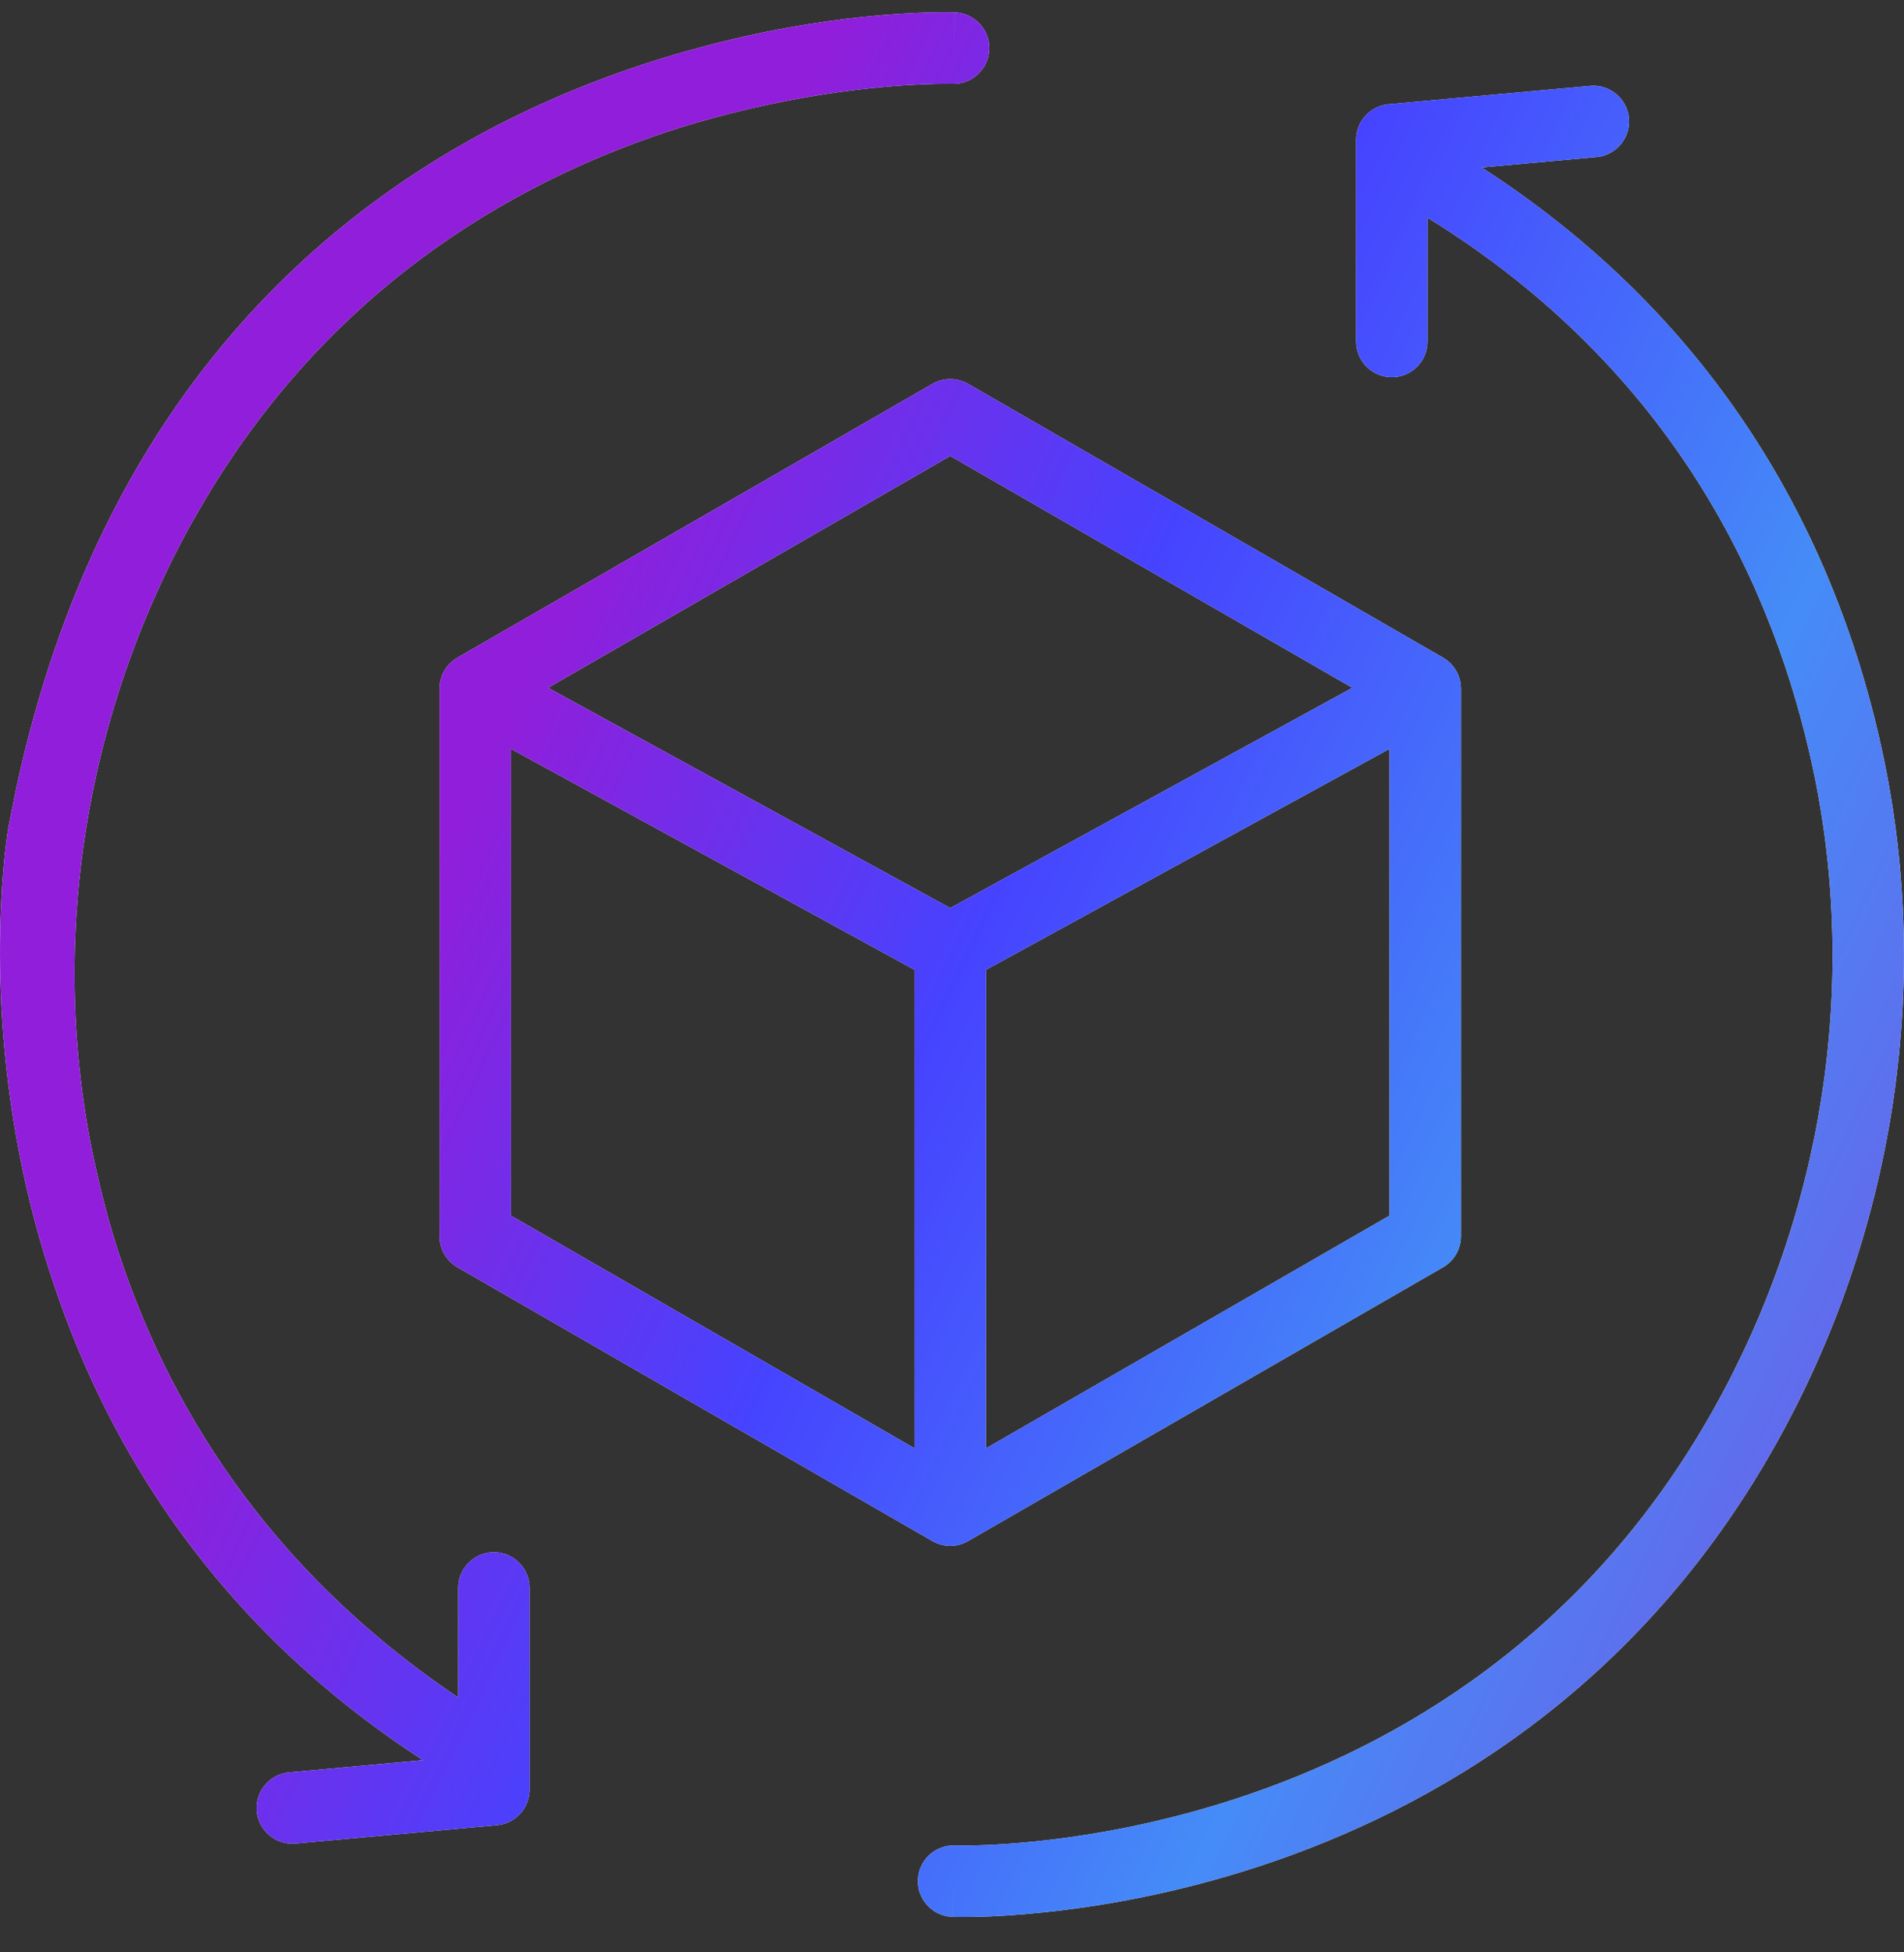
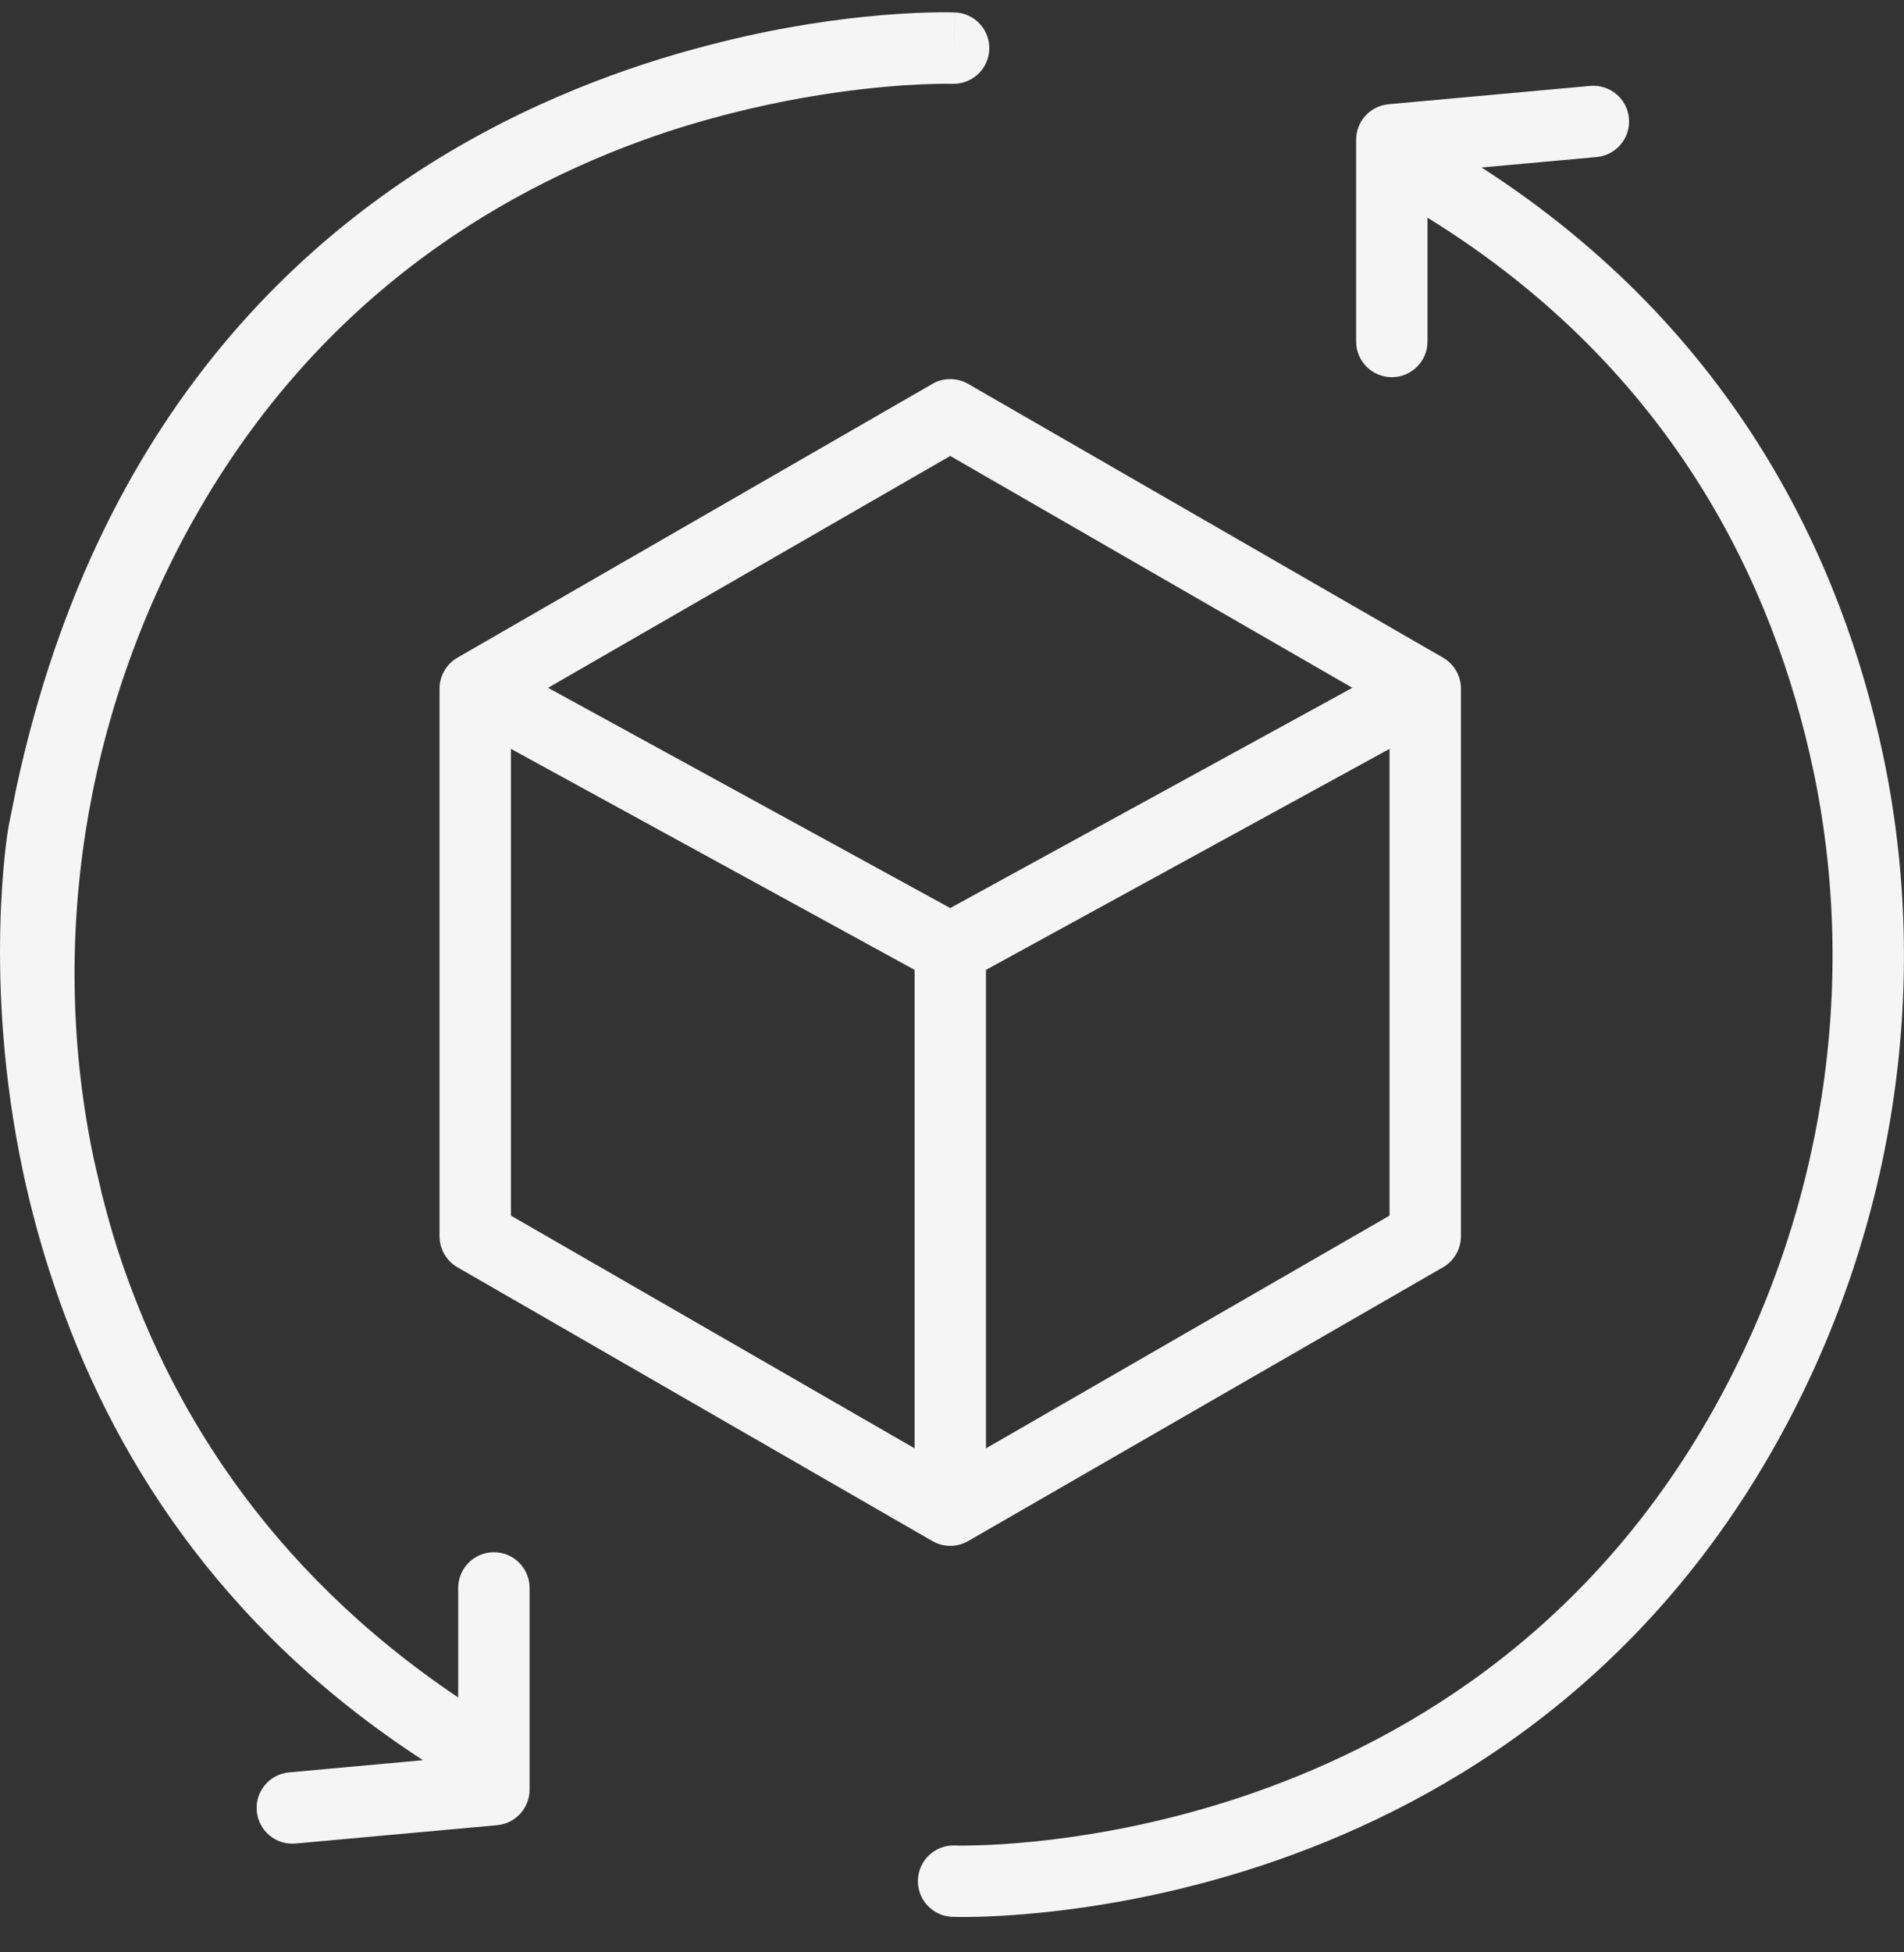
<svg xmlns="http://www.w3.org/2000/svg" width="40" height="41" viewBox="0 0 40 41" fill="none">
  <rect x="0" y="0" width="40" height="41" fill="#333333" stroke="none" />
-   <path d="M33.407 1.804C33.819 1.767 34.184 2.071 34.221 2.483C34.259 2.895 33.955 3.26 33.543 3.298L31.126 3.517C36.496 6.978 38.703 11.832 39.554 15.827C40.606 20.765 39.767 25.946 37.306 30.332C34.398 35.517 30.067 38.001 26.483 39.183C24.693 39.773 23.085 40.04 21.922 40.16C21.34 40.221 20.867 40.245 20.537 40.253C20.372 40.257 20.242 40.257 20.152 40.256C20.107 40.256 20.072 40.256 20.048 40.255C20.035 40.255 20.025 40.254 20.018 40.254H20.006C20.005 40.254 20.005 40.245 20.033 39.504L20.005 40.254C19.591 40.238 19.268 39.889 19.284 39.476C19.3 39.062 19.647 38.74 20.06 38.755H20.083C20.1 38.756 20.128 38.757 20.165 38.757C20.239 38.758 20.352 38.757 20.499 38.753C20.794 38.746 21.228 38.724 21.767 38.668C22.848 38.556 24.347 38.307 26.013 37.758C29.342 36.66 33.319 34.374 35.998 29.598C38.285 25.52 39.061 20.711 38.087 16.14C37.279 12.352 35.184 7.789 30.012 4.585C30.004 4.581 29.997 4.574 29.99 4.57V7.171C29.99 7.585 29.654 7.921 29.24 7.921C28.826 7.921 28.49 7.585 28.49 7.171V2.936C28.49 2.548 28.786 2.224 29.172 2.189L33.407 1.804ZM20.019 0.26C20.032 0.26 20.041 0.261 20.049 0.261H20.061C20.061 0.265 20.059 0.315 20.035 0.947C20.035 0.951 20.035 0.956 20.035 0.96L20.062 0.261C20.475 0.277 20.798 0.624 20.783 1.037C20.768 1.45 20.422 1.773 20.009 1.76H19.976C19.95 1.76 19.909 1.759 19.855 1.759C19.747 1.759 19.583 1.762 19.373 1.771C18.951 1.789 18.339 1.834 17.593 1.939C16.706 2.064 15.634 2.275 14.467 2.626C14.331 2.668 14.192 2.71 14.053 2.756C10.723 3.853 6.745 6.139 4.066 10.915L4.065 10.914C1.78 14.993 1.004 19.803 1.978 24.375L2.145 25.094C2.237 25.457 2.34 25.827 2.458 26.2C3.486 29.401 5.555 32.911 9.626 35.647V33.347C9.626 32.933 9.962 32.597 10.376 32.597C10.79 32.597 11.126 32.933 11.126 33.347V37.582C11.125 37.97 10.83 38.294 10.444 38.329L6.209 38.714C5.797 38.752 5.432 38.447 5.394 38.035C5.357 37.623 5.66 37.258 6.073 37.22L8.887 36.964C4.553 34.153 2.292 30.432 1.141 26.999C0.861 26.177 0.646 25.372 0.482 24.6C0.053 22.58 -0.024 20.784 0.006 19.492C0.02 18.846 0.062 18.323 0.1 17.959C0.12 17.777 0.138 17.634 0.152 17.535C0.159 17.486 0.165 17.447 0.17 17.42C0.172 17.407 0.173 17.396 0.175 17.388C0.175 17.384 0.176 17.381 0.177 17.378V17.374C0.177 17.374 0.18 17.374 0.295 17.394V17.393L0.177 17.373L0.178 17.366L0.341 16.556C2.113 8.325 6.909 4.217 11.345 2.197C12.339 1.744 13.313 1.396 14.228 1.13C14.283 1.114 14.338 1.099 14.392 1.083C14.478 1.059 14.563 1.036 14.647 1.013C16.007 0.641 17.217 0.45 18.144 0.354C18.726 0.294 19.199 0.27 19.529 0.262C19.694 0.258 19.824 0.257 19.914 0.258C19.959 0.258 19.994 0.259 20.019 0.26ZM19.589 8.061C19.82 7.927 20.106 7.928 20.338 8.061L30.316 13.811C30.548 13.945 30.692 14.192 30.692 14.46V25.961C30.692 26.229 30.549 26.478 30.317 26.612L20.338 32.363C20.106 32.496 19.82 32.496 19.589 32.363L9.609 26.612C9.377 26.478 9.234 26.229 9.234 25.961V14.46C9.234 14.192 9.378 13.945 9.61 13.811L19.589 8.061ZM10.734 25.528L19.214 30.415V20.367L10.734 15.726V25.528ZM20.714 20.367V30.415L29.192 25.528V15.726L20.714 20.367ZM11.514 14.444L19.963 19.069L28.411 14.444L19.963 9.575L11.514 14.444Z" fill="#F5F5F5" />
-   <path d="M33.407 1.804C33.819 1.767 34.184 2.071 34.221 2.483C34.259 2.895 33.955 3.26 33.543 3.298L31.126 3.517C36.496 6.978 38.703 11.832 39.554 15.827C40.606 20.765 39.767 25.946 37.306 30.332C34.398 35.517 30.067 38.001 26.483 39.183C24.693 39.773 23.085 40.04 21.922 40.16C21.34 40.221 20.867 40.245 20.537 40.253C20.372 40.257 20.242 40.257 20.152 40.256C20.107 40.256 20.072 40.256 20.048 40.255C20.035 40.255 20.025 40.254 20.018 40.254H20.006C20.005 40.254 20.005 40.245 20.033 39.504L20.005 40.254C19.591 40.238 19.268 39.889 19.284 39.476C19.3 39.062 19.647 38.74 20.06 38.755H20.083C20.1 38.756 20.128 38.757 20.165 38.757C20.239 38.758 20.352 38.757 20.499 38.753C20.794 38.746 21.228 38.724 21.767 38.668C22.848 38.556 24.347 38.307 26.013 37.758C29.342 36.66 33.319 34.374 35.998 29.598C38.285 25.52 39.061 20.711 38.087 16.14C37.279 12.352 35.184 7.789 30.012 4.585C30.004 4.581 29.997 4.574 29.99 4.57V7.171C29.99 7.585 29.654 7.921 29.24 7.921C28.826 7.921 28.49 7.585 28.49 7.171V2.936C28.49 2.548 28.786 2.224 29.172 2.189L33.407 1.804ZM20.019 0.26C20.032 0.26 20.041 0.261 20.049 0.261H20.061C20.061 0.265 20.059 0.315 20.035 0.947C20.035 0.951 20.035 0.956 20.035 0.96L20.062 0.261C20.475 0.277 20.798 0.624 20.783 1.037C20.768 1.45 20.422 1.773 20.009 1.76H19.976C19.95 1.76 19.909 1.759 19.855 1.759C19.747 1.759 19.583 1.762 19.373 1.771C18.951 1.789 18.339 1.834 17.593 1.939C16.706 2.064 15.634 2.275 14.467 2.626C14.331 2.668 14.192 2.71 14.053 2.756C10.723 3.853 6.745 6.139 4.066 10.915L4.065 10.914C1.78 14.993 1.004 19.803 1.978 24.375L2.145 25.094C2.237 25.457 2.34 25.827 2.458 26.2C3.486 29.401 5.555 32.911 9.626 35.647V33.347C9.626 32.933 9.962 32.597 10.376 32.597C10.79 32.597 11.126 32.933 11.126 33.347V37.582C11.125 37.97 10.83 38.294 10.444 38.329L6.209 38.714C5.797 38.752 5.432 38.447 5.394 38.035C5.357 37.623 5.66 37.258 6.073 37.22L8.887 36.964C4.553 34.153 2.292 30.432 1.141 26.999C0.861 26.177 0.646 25.372 0.482 24.6C0.053 22.58 -0.024 20.784 0.006 19.492C0.02 18.846 0.062 18.323 0.1 17.959C0.12 17.777 0.138 17.634 0.152 17.535C0.159 17.486 0.165 17.447 0.17 17.42C0.172 17.407 0.173 17.396 0.175 17.388C0.175 17.384 0.176 17.381 0.177 17.378V17.374C0.177 17.374 0.18 17.374 0.295 17.394V17.393L0.177 17.373L0.178 17.366L0.341 16.556C2.113 8.325 6.909 4.217 11.345 2.197C12.339 1.744 13.313 1.396 14.228 1.13C14.283 1.114 14.338 1.099 14.392 1.083C14.478 1.059 14.563 1.036 14.647 1.013C16.007 0.641 17.217 0.45 18.144 0.354C18.726 0.294 19.199 0.27 19.529 0.262C19.694 0.258 19.824 0.257 19.914 0.258C19.959 0.258 19.994 0.259 20.019 0.26ZM19.589 8.061C19.82 7.927 20.106 7.928 20.338 8.061L30.316 13.811C30.548 13.945 30.692 14.192 30.692 14.46V25.961C30.692 26.229 30.549 26.478 30.317 26.612L20.338 32.363C20.106 32.496 19.82 32.496 19.589 32.363L9.609 26.612C9.377 26.478 9.234 26.229 9.234 25.961V14.46C9.234 14.192 9.378 13.945 9.61 13.811L19.589 8.061ZM10.734 25.528L19.214 30.415V20.367L10.734 15.726V25.528ZM20.714 20.367V30.415L29.192 25.528V15.726L20.714 20.367ZM11.514 14.444L19.963 19.069L28.411 14.444L19.963 9.575L11.514 14.444Z" fill="url(#paint0_linear_25272_112217)" />
+   <path d="M33.407 1.804C33.819 1.767 34.184 2.071 34.221 2.483C34.259 2.895 33.955 3.26 33.543 3.298L31.126 3.517C36.496 6.978 38.703 11.832 39.554 15.827C40.606 20.765 39.767 25.946 37.306 30.332C34.398 35.517 30.067 38.001 26.483 39.183C24.693 39.773 23.085 40.04 21.922 40.16C21.34 40.221 20.867 40.245 20.537 40.253C20.372 40.257 20.242 40.257 20.152 40.256C20.107 40.256 20.072 40.256 20.048 40.255C20.035 40.255 20.025 40.254 20.018 40.254H20.006L20.005 40.254C19.591 40.238 19.268 39.889 19.284 39.476C19.3 39.062 19.647 38.74 20.06 38.755H20.083C20.1 38.756 20.128 38.757 20.165 38.757C20.239 38.758 20.352 38.757 20.499 38.753C20.794 38.746 21.228 38.724 21.767 38.668C22.848 38.556 24.347 38.307 26.013 37.758C29.342 36.66 33.319 34.374 35.998 29.598C38.285 25.52 39.061 20.711 38.087 16.14C37.279 12.352 35.184 7.789 30.012 4.585C30.004 4.581 29.997 4.574 29.99 4.57V7.171C29.99 7.585 29.654 7.921 29.24 7.921C28.826 7.921 28.49 7.585 28.49 7.171V2.936C28.49 2.548 28.786 2.224 29.172 2.189L33.407 1.804ZM20.019 0.26C20.032 0.26 20.041 0.261 20.049 0.261H20.061C20.061 0.265 20.059 0.315 20.035 0.947C20.035 0.951 20.035 0.956 20.035 0.96L20.062 0.261C20.475 0.277 20.798 0.624 20.783 1.037C20.768 1.45 20.422 1.773 20.009 1.76H19.976C19.95 1.76 19.909 1.759 19.855 1.759C19.747 1.759 19.583 1.762 19.373 1.771C18.951 1.789 18.339 1.834 17.593 1.939C16.706 2.064 15.634 2.275 14.467 2.626C14.331 2.668 14.192 2.71 14.053 2.756C10.723 3.853 6.745 6.139 4.066 10.915L4.065 10.914C1.78 14.993 1.004 19.803 1.978 24.375L2.145 25.094C2.237 25.457 2.34 25.827 2.458 26.2C3.486 29.401 5.555 32.911 9.626 35.647V33.347C9.626 32.933 9.962 32.597 10.376 32.597C10.79 32.597 11.126 32.933 11.126 33.347V37.582C11.125 37.97 10.83 38.294 10.444 38.329L6.209 38.714C5.797 38.752 5.432 38.447 5.394 38.035C5.357 37.623 5.66 37.258 6.073 37.22L8.887 36.964C4.553 34.153 2.292 30.432 1.141 26.999C0.861 26.177 0.646 25.372 0.482 24.6C0.053 22.58 -0.024 20.784 0.006 19.492C0.02 18.846 0.062 18.323 0.1 17.959C0.12 17.777 0.138 17.634 0.152 17.535C0.159 17.486 0.165 17.447 0.17 17.42C0.172 17.407 0.173 17.396 0.175 17.388C0.175 17.384 0.176 17.381 0.177 17.378V17.374C0.177 17.374 0.18 17.374 0.295 17.394V17.393L0.177 17.373L0.178 17.366L0.341 16.556C2.113 8.325 6.909 4.217 11.345 2.197C12.339 1.744 13.313 1.396 14.228 1.13C14.283 1.114 14.338 1.099 14.392 1.083C14.478 1.059 14.563 1.036 14.647 1.013C16.007 0.641 17.217 0.45 18.144 0.354C18.726 0.294 19.199 0.27 19.529 0.262C19.694 0.258 19.824 0.257 19.914 0.258C19.959 0.258 19.994 0.259 20.019 0.26ZM19.589 8.061C19.82 7.927 20.106 7.928 20.338 8.061L30.316 13.811C30.548 13.945 30.692 14.192 30.692 14.46V25.961C30.692 26.229 30.549 26.478 30.317 26.612L20.338 32.363C20.106 32.496 19.82 32.496 19.589 32.363L9.609 26.612C9.377 26.478 9.234 26.229 9.234 25.961V14.46C9.234 14.192 9.378 13.945 9.61 13.811L19.589 8.061ZM10.734 25.528L19.214 30.415V20.367L10.734 15.726V25.528ZM20.714 20.367V30.415L29.192 25.528V15.726L20.714 20.367ZM11.514 14.444L19.963 19.069L28.411 14.444L19.963 9.575L11.514 14.444Z" fill="#F5F5F5" />
  <defs>
    <linearGradient id="paint0_linear_25272_112217" x1="12.229" y1="96.312" x2="-20.691" y2="80.616" gradientUnits="userSpaceOnUse">
      <stop stop-color="#7752E4" />
      <stop offset="0.355" stop-color="#458CF7" />
      <stop offset="0.7" stop-color="#4643FF" />
      <stop offset="1" stop-color="#911EDA" />
    </linearGradient>
  </defs>
</svg>